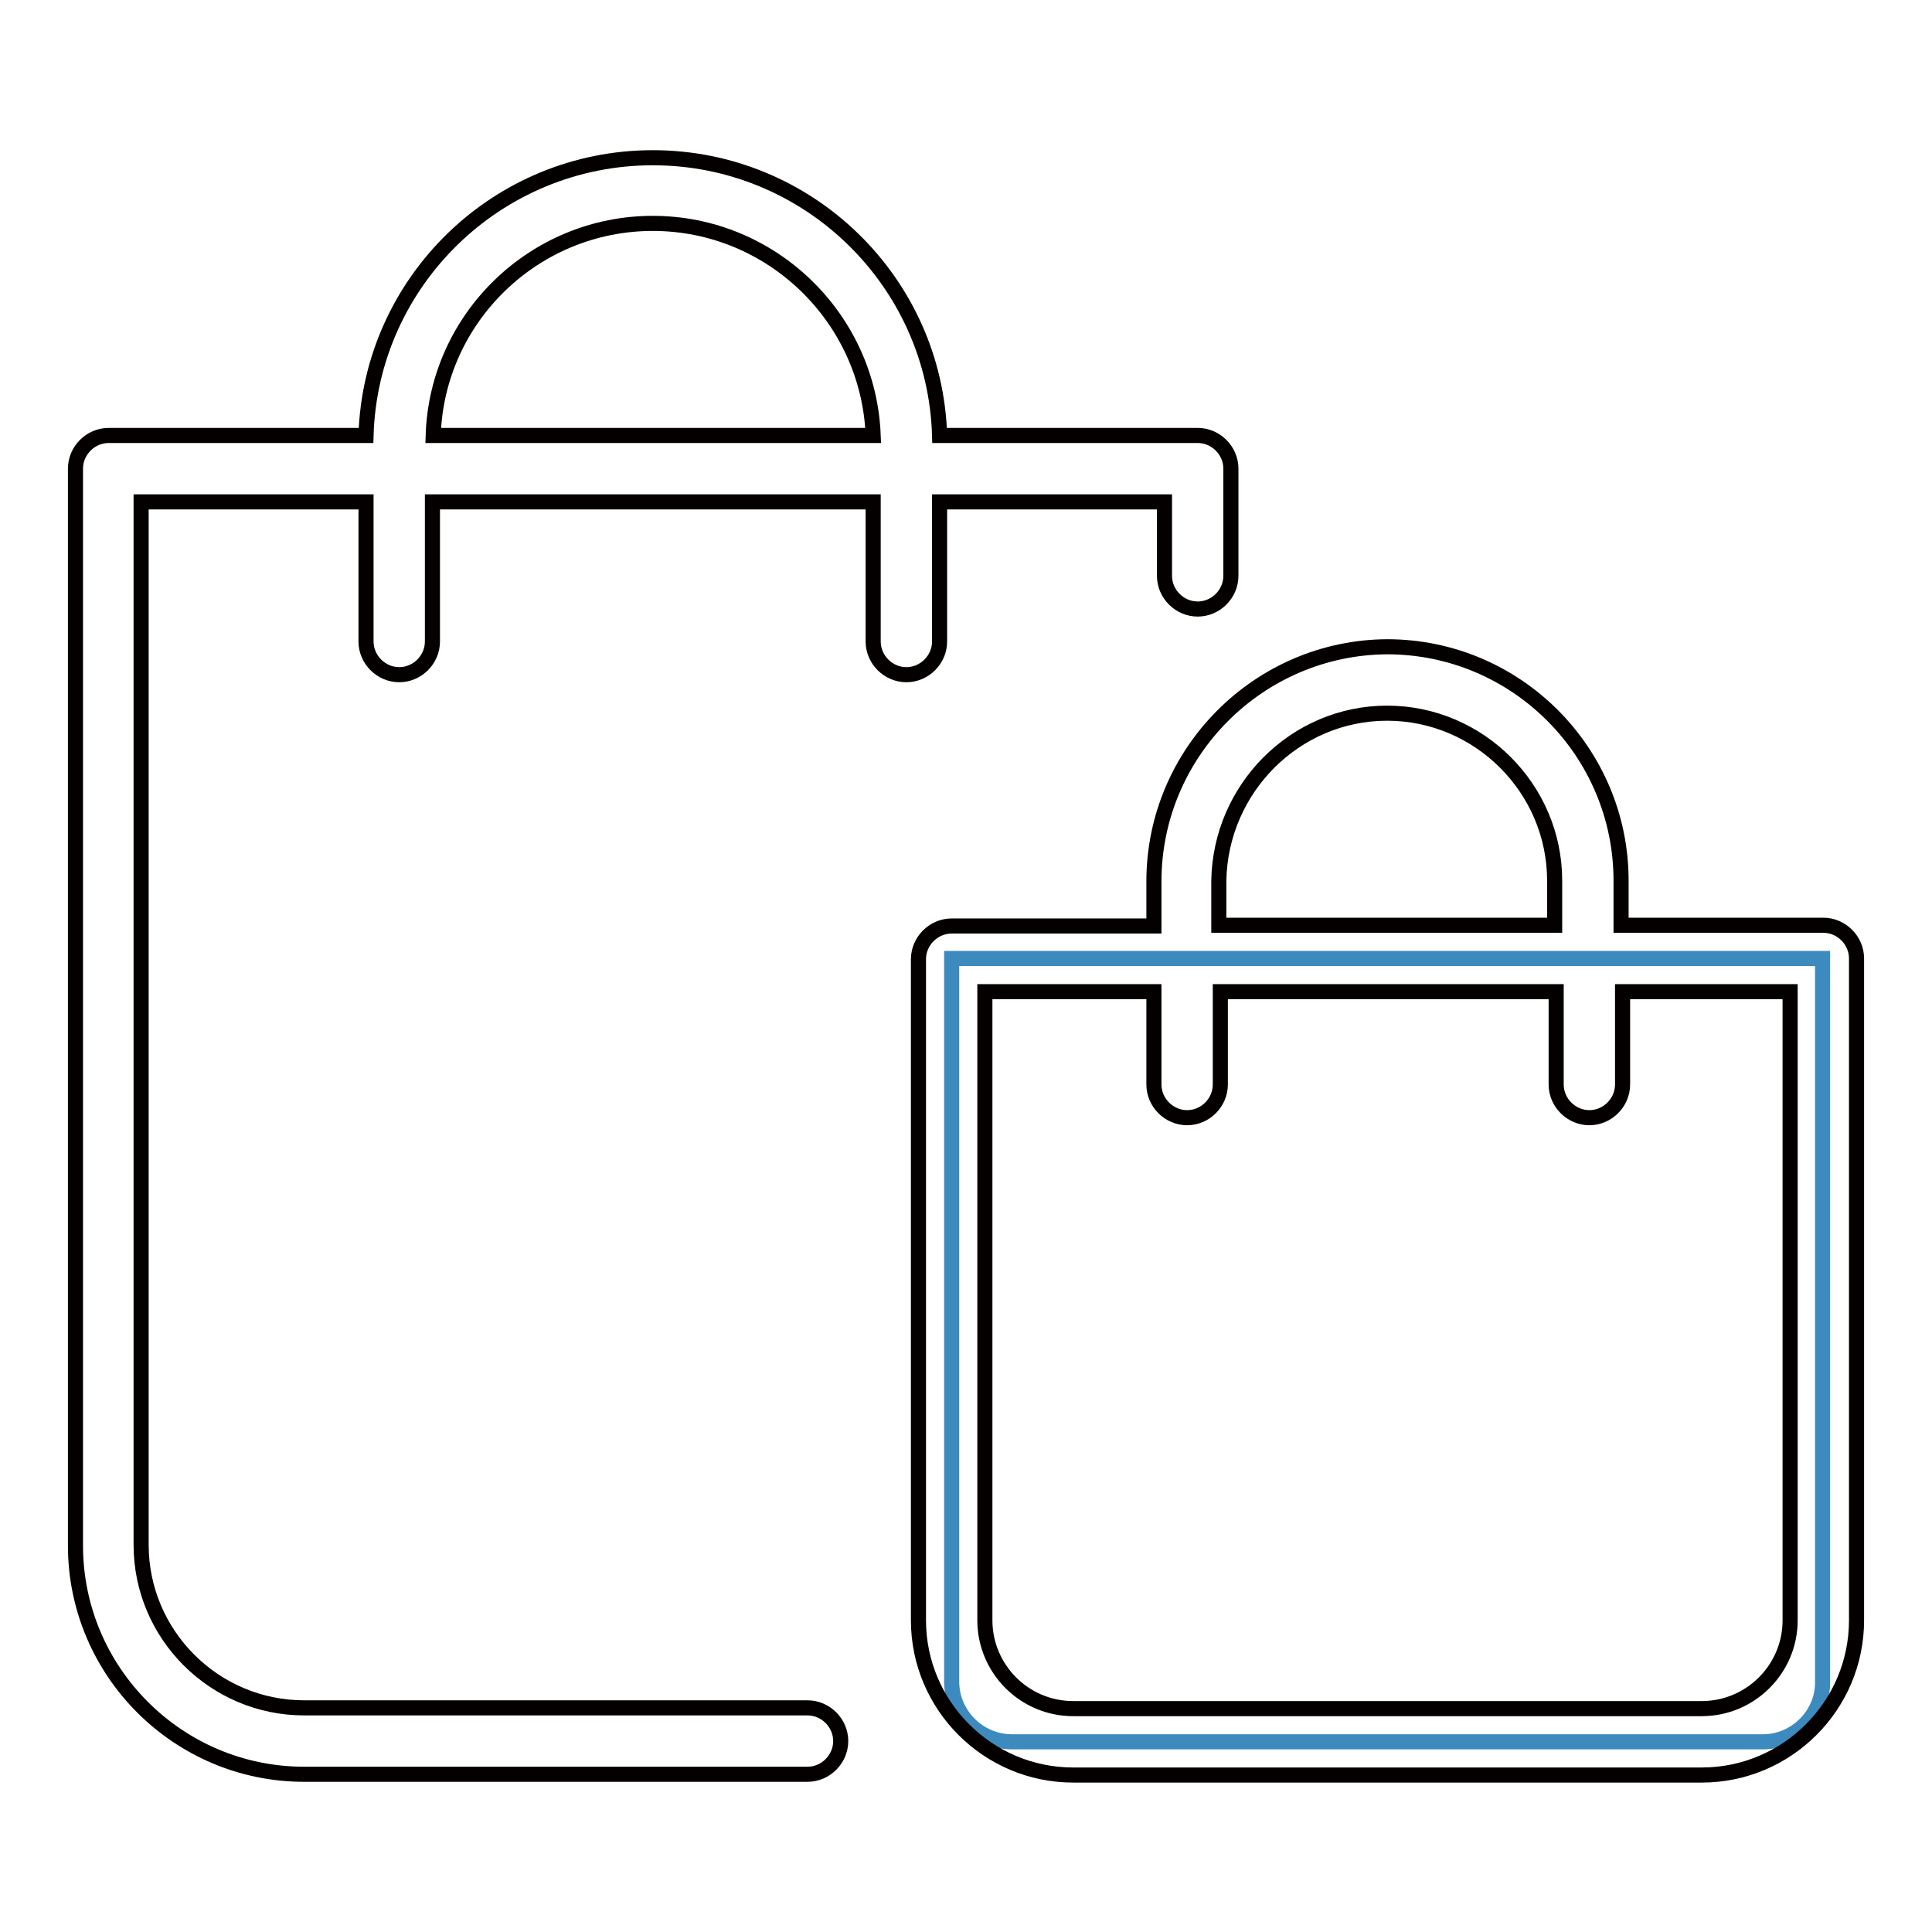
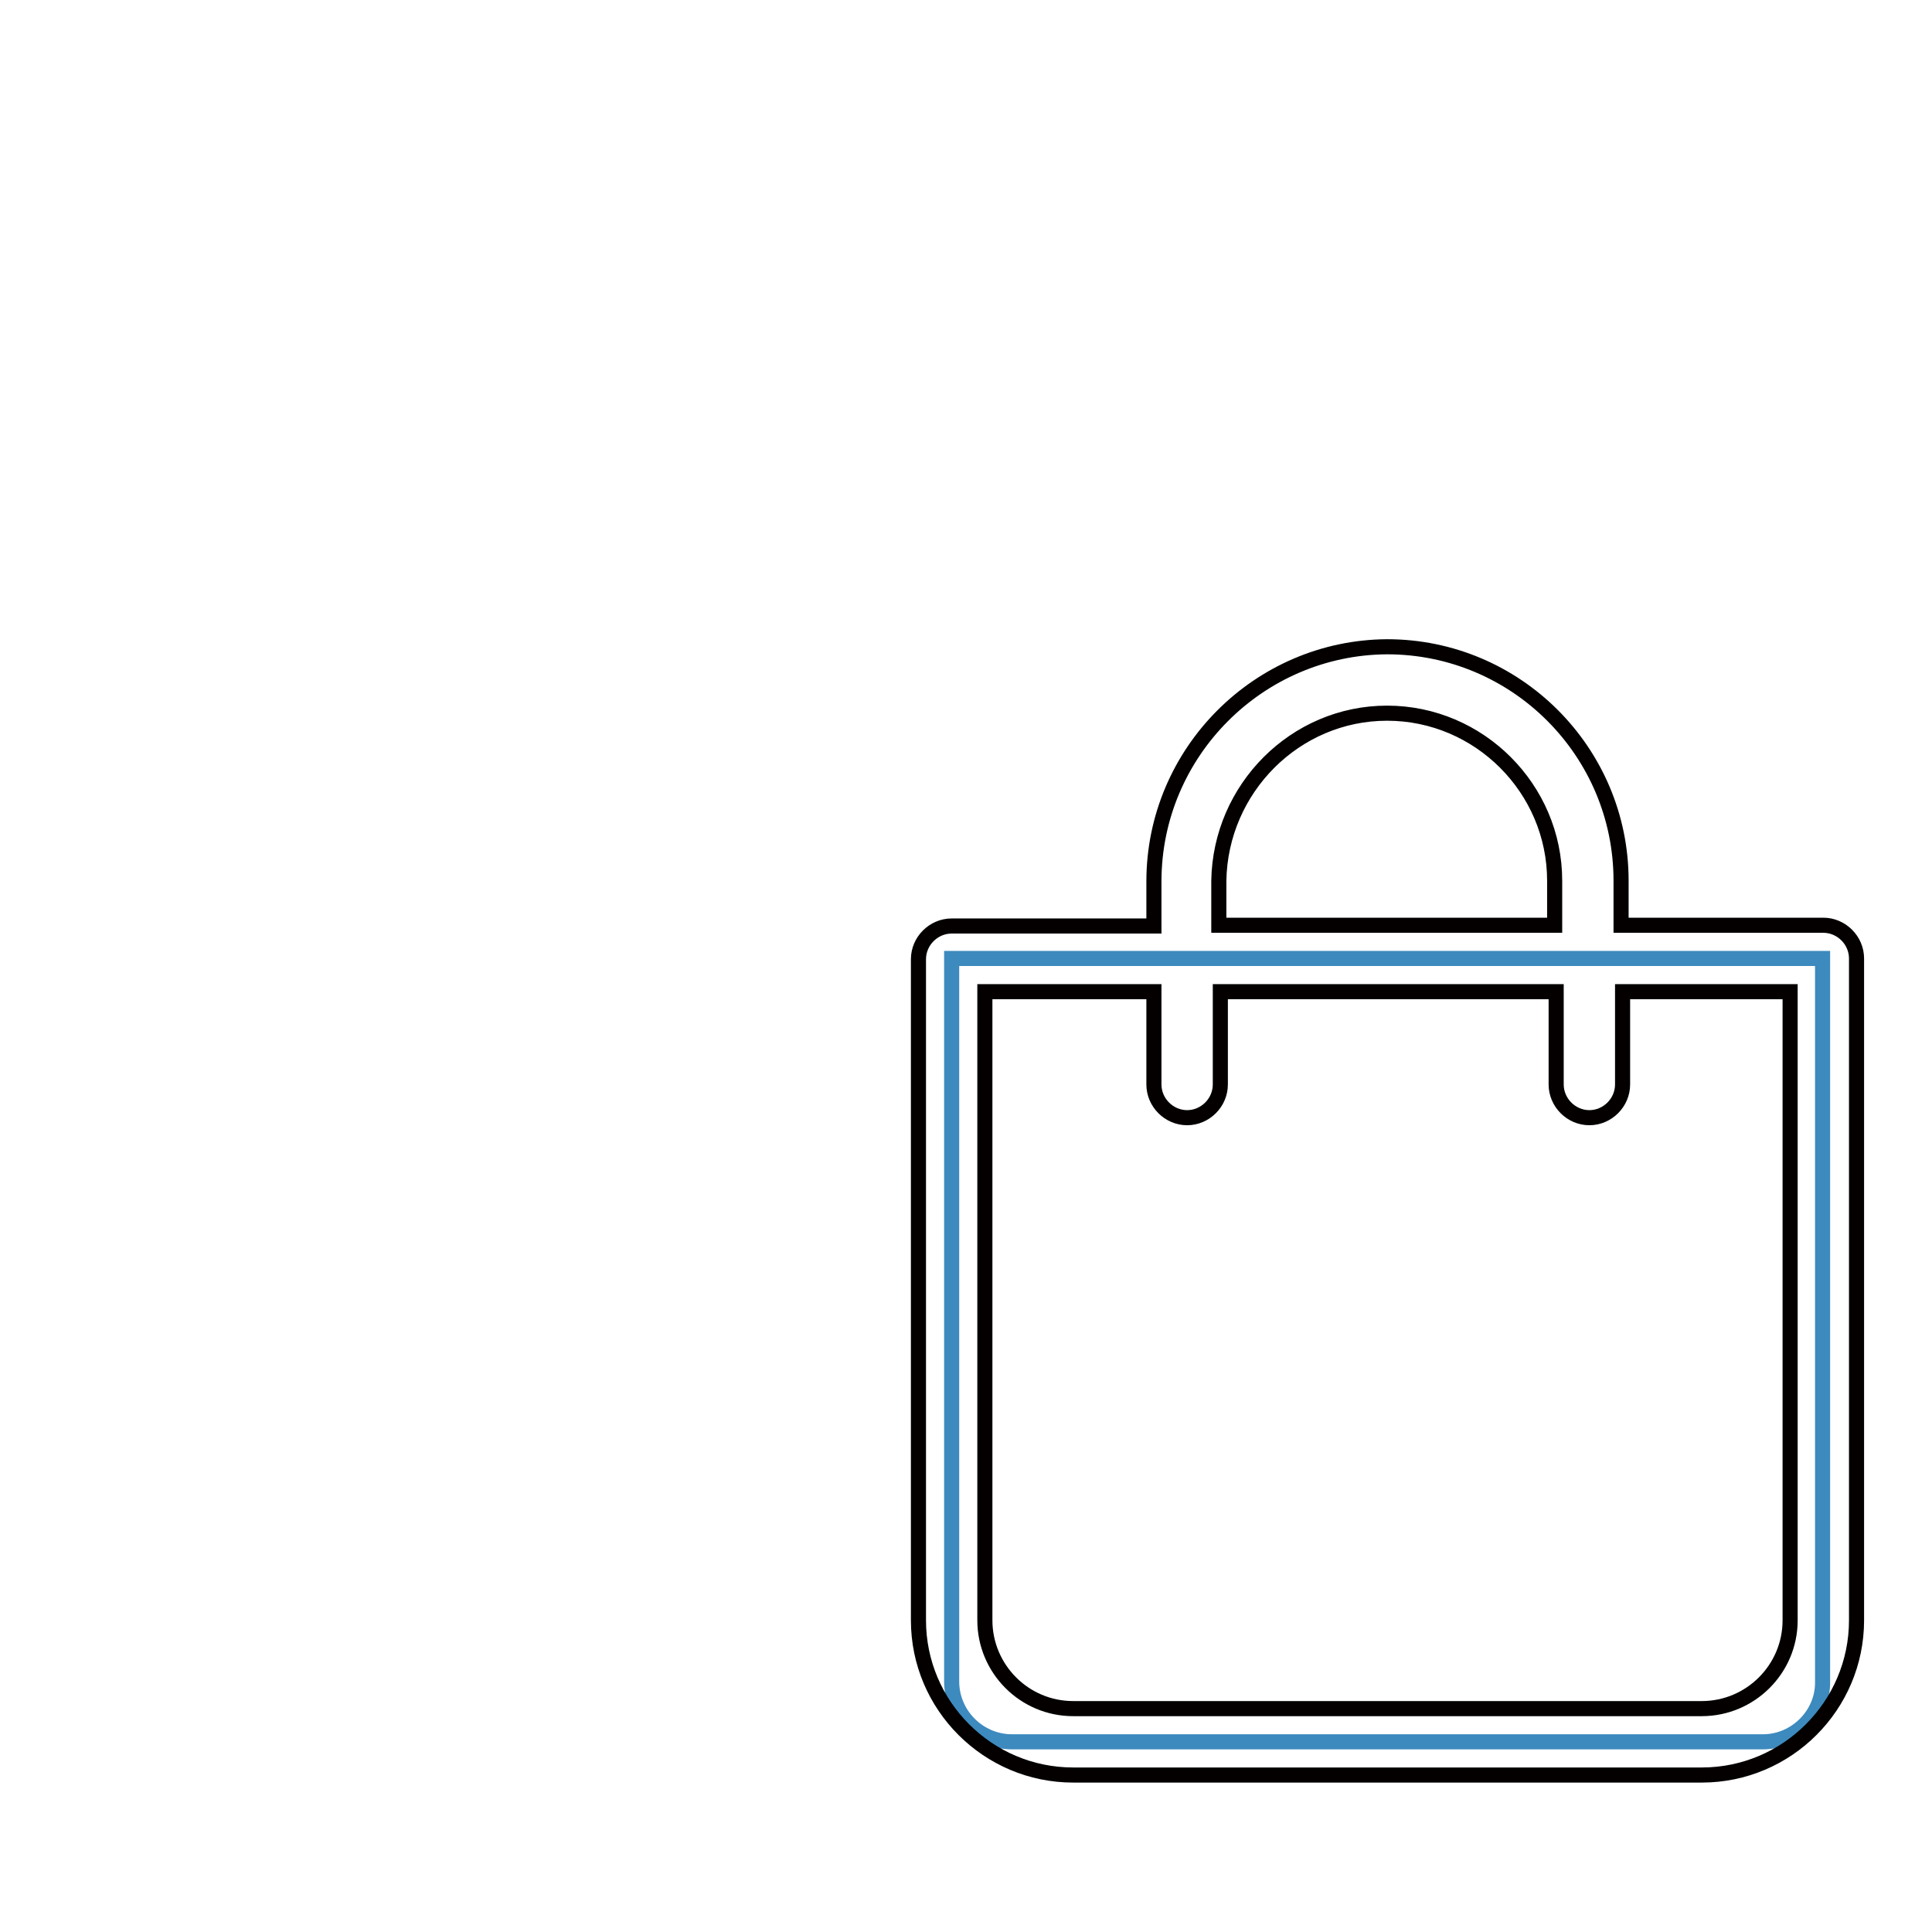
<svg xmlns="http://www.w3.org/2000/svg" version="1.1" x="0px" y="0px" viewBox="0 0 256 256" enable-background="new 0 0 256 256" xml:space="preserve">
  <g>
    <path stroke-width="2" fill-opacity="0" stroke="#3d8abe" d="M233.6,230.8h-99.5c-4.4,0-8-3.6-8-8V127h115.4v95.8C241.6,227.1,238,230.8,233.6,230.8L233.6,230.8z" />
-     <path stroke-width="2" fill-opacity="0" stroke="#040000" d="M40.3,235.1h66.7c2.4,0,4.4-2,4.4-4.4s-2-4.4-4.4-4.4H40.3c-11.9,0-21.6-9.7-21.6-21.6V66.5h29.8v18.5 c0,2.4,2,4.4,4.4,4.4c2.4,0,4.4-2,4.4-4.4V66.5h58.4v18.5c0,2.4,2,4.4,4.4,4.4s4.4-2,4.4-4.4V66.5h29.8v9.8c0,2.4,2,4.4,4.4,4.4 s4.4-2,4.4-4.4V62.1c0-2.4-2-4.4-4.4-4.4h-34.2c-0.6-20.4-17.4-36.8-38-36.8s-37.4,16.4-38,36.8H14.4c-2.4,0-4.4,2-4.4,4.4v142.7 C10,221.5,23.6,235.1,40.3,235.1z M86.5,29.6c15.7,0,28.6,12.5,29.2,28.1H57.4C57.9,42.1,70.8,29.6,86.5,29.6z" />
    <path stroke-width="2" fill-opacity="0" stroke="#040000" d="M152.9,116.8v5.9h-26.8c-2.4,0-4.4,2-4.4,4.4v87.6c0,11.3,9.2,20.5,20.5,20.5h83.3 c11.3,0,20.5-9.2,20.5-20.5V127c0-2.4-2-4.4-4.4-4.4h-26.8v-5.9c0-17.1-13.9-31-31-31C166.8,85.8,152.9,99.7,152.9,116.8 L152.9,116.8z M237.2,131.4v83.3c0,6.5-5.3,11.7-11.7,11.7h-83.3c-6.5,0-11.7-5.3-11.7-11.7v-83.3h22.4v12.3c0,2.4,2,4.4,4.4,4.4 s4.4-2,4.4-4.4v-12.3h44.5v12.3c0,2.4,2,4.4,4.4,4.4c2.4,0,4.4-2,4.4-4.4v-12.3H237.2z M183.8,94.5c12.2,0,22.2,10,22.2,22.2v5.9 h-44.5v-5.9C161.7,104.5,171.6,94.5,183.8,94.5z" />
  </g>
</svg>